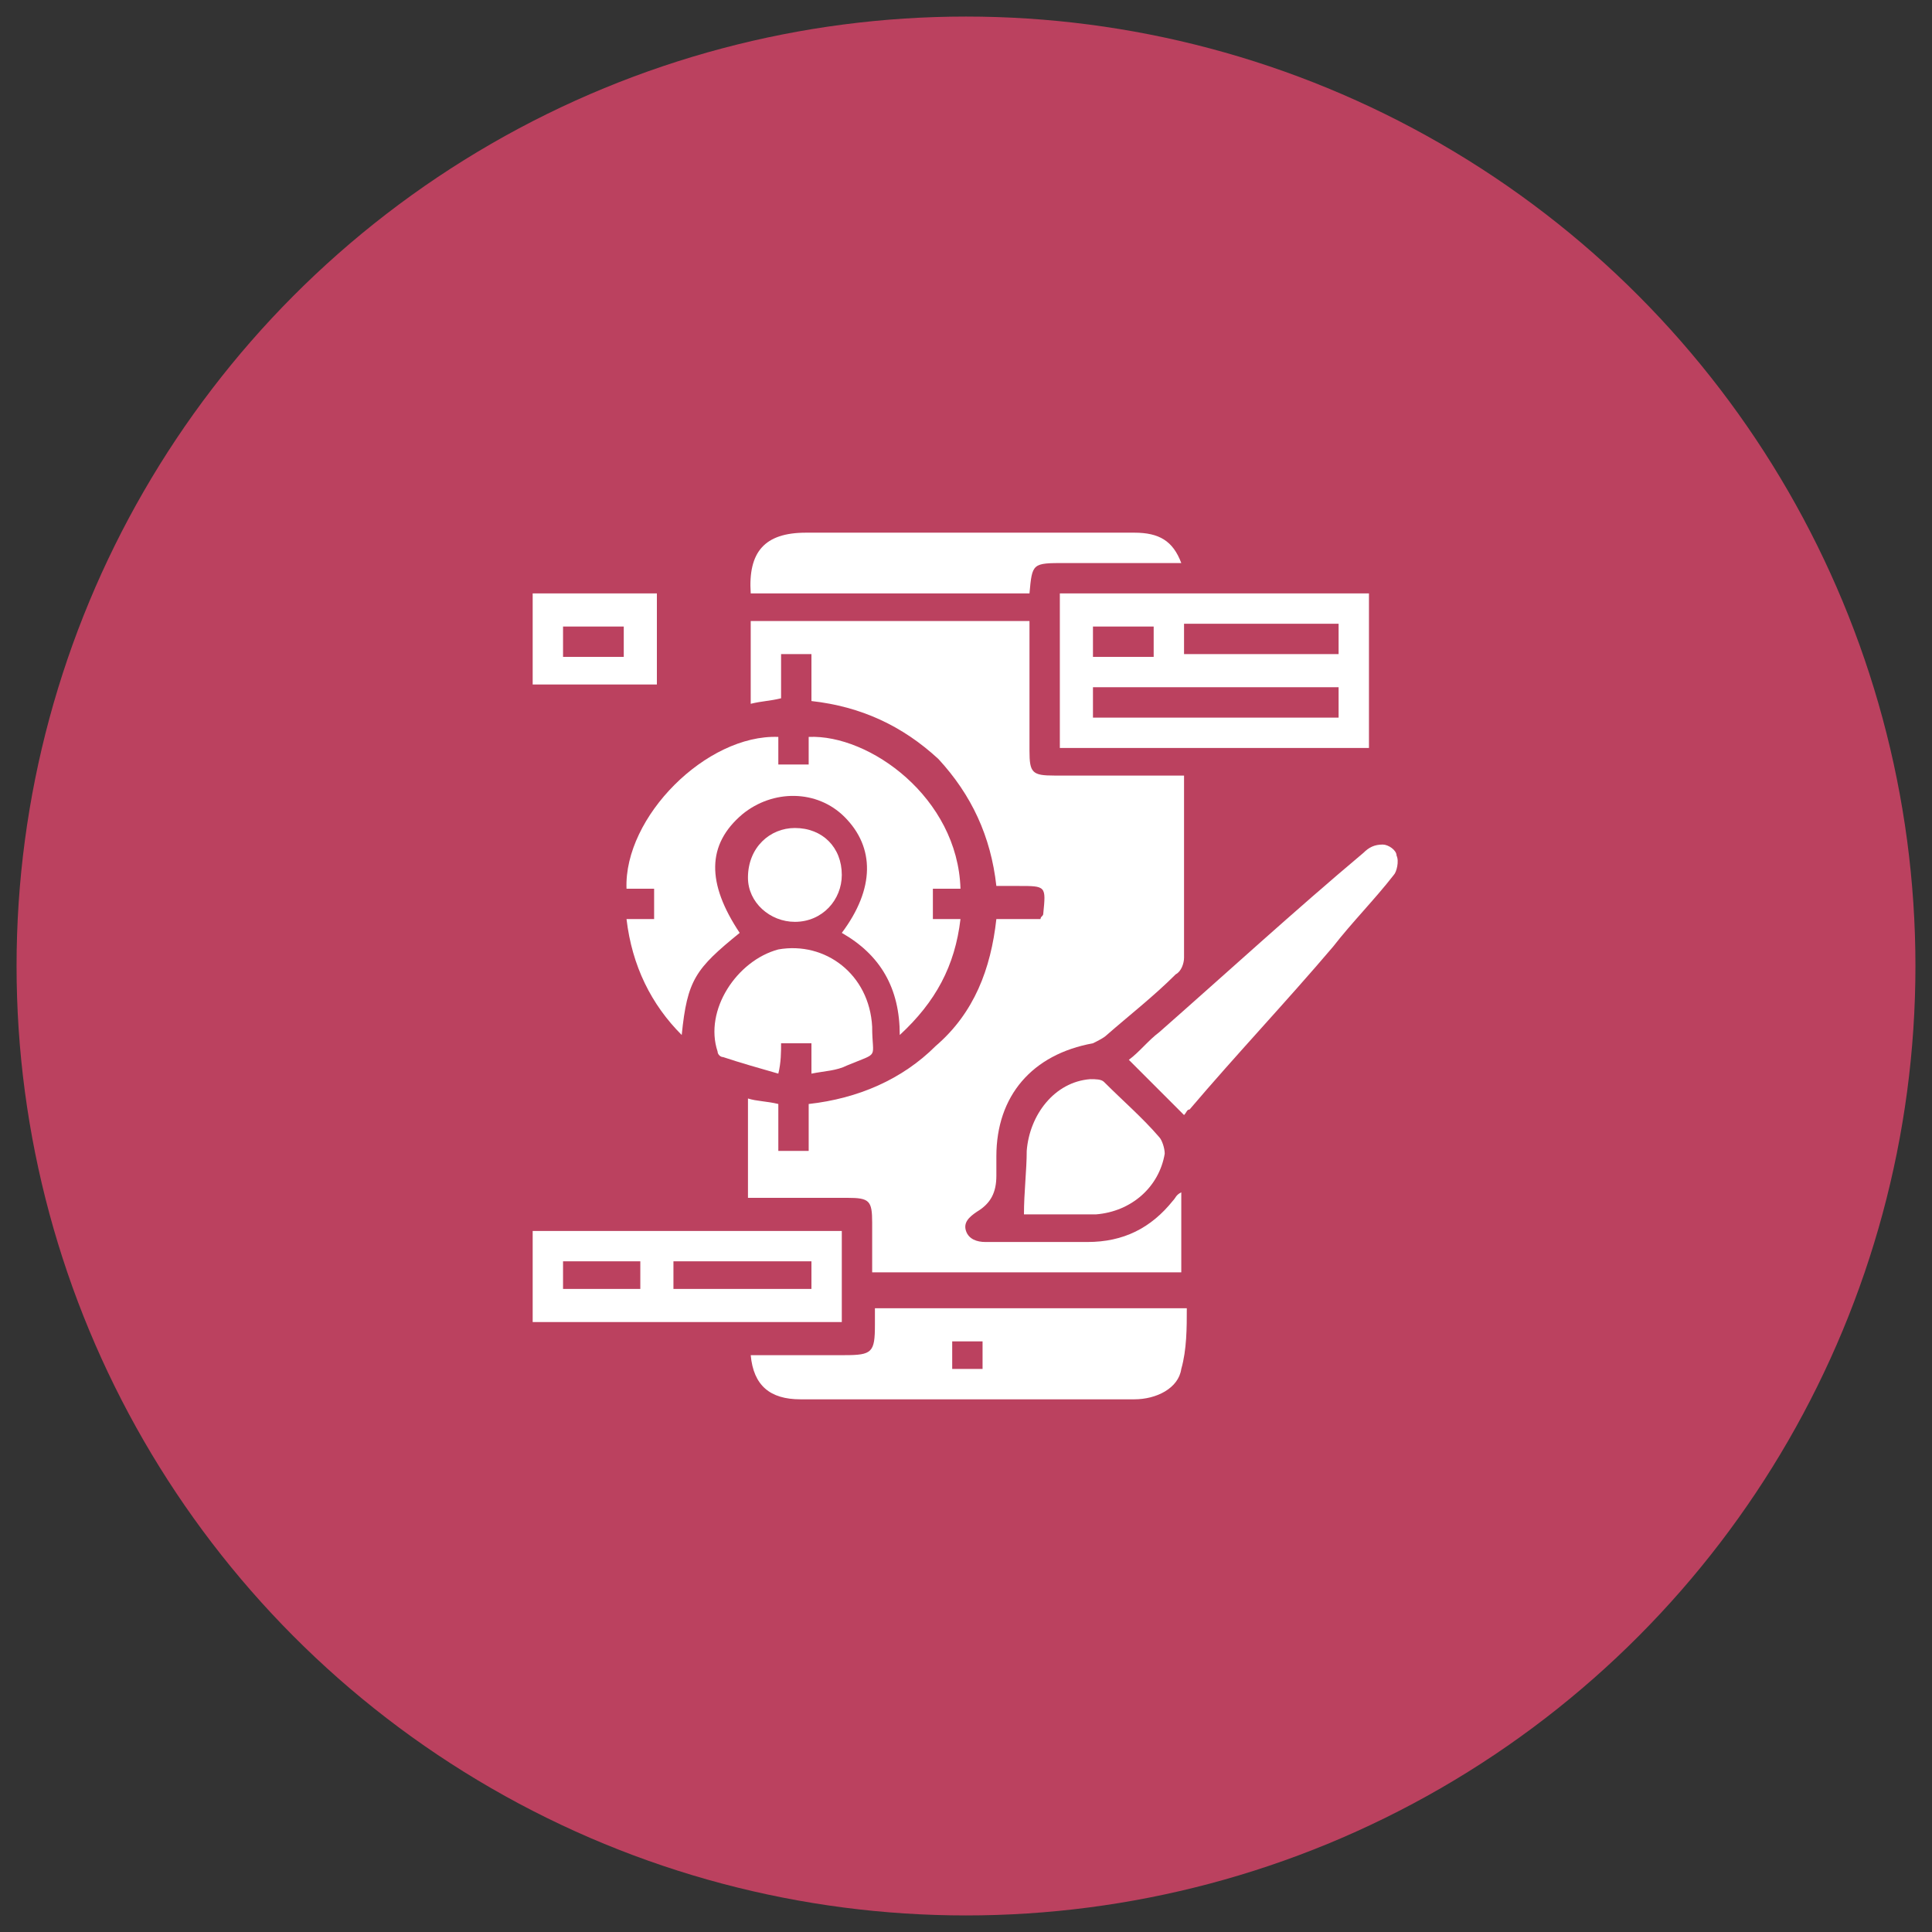
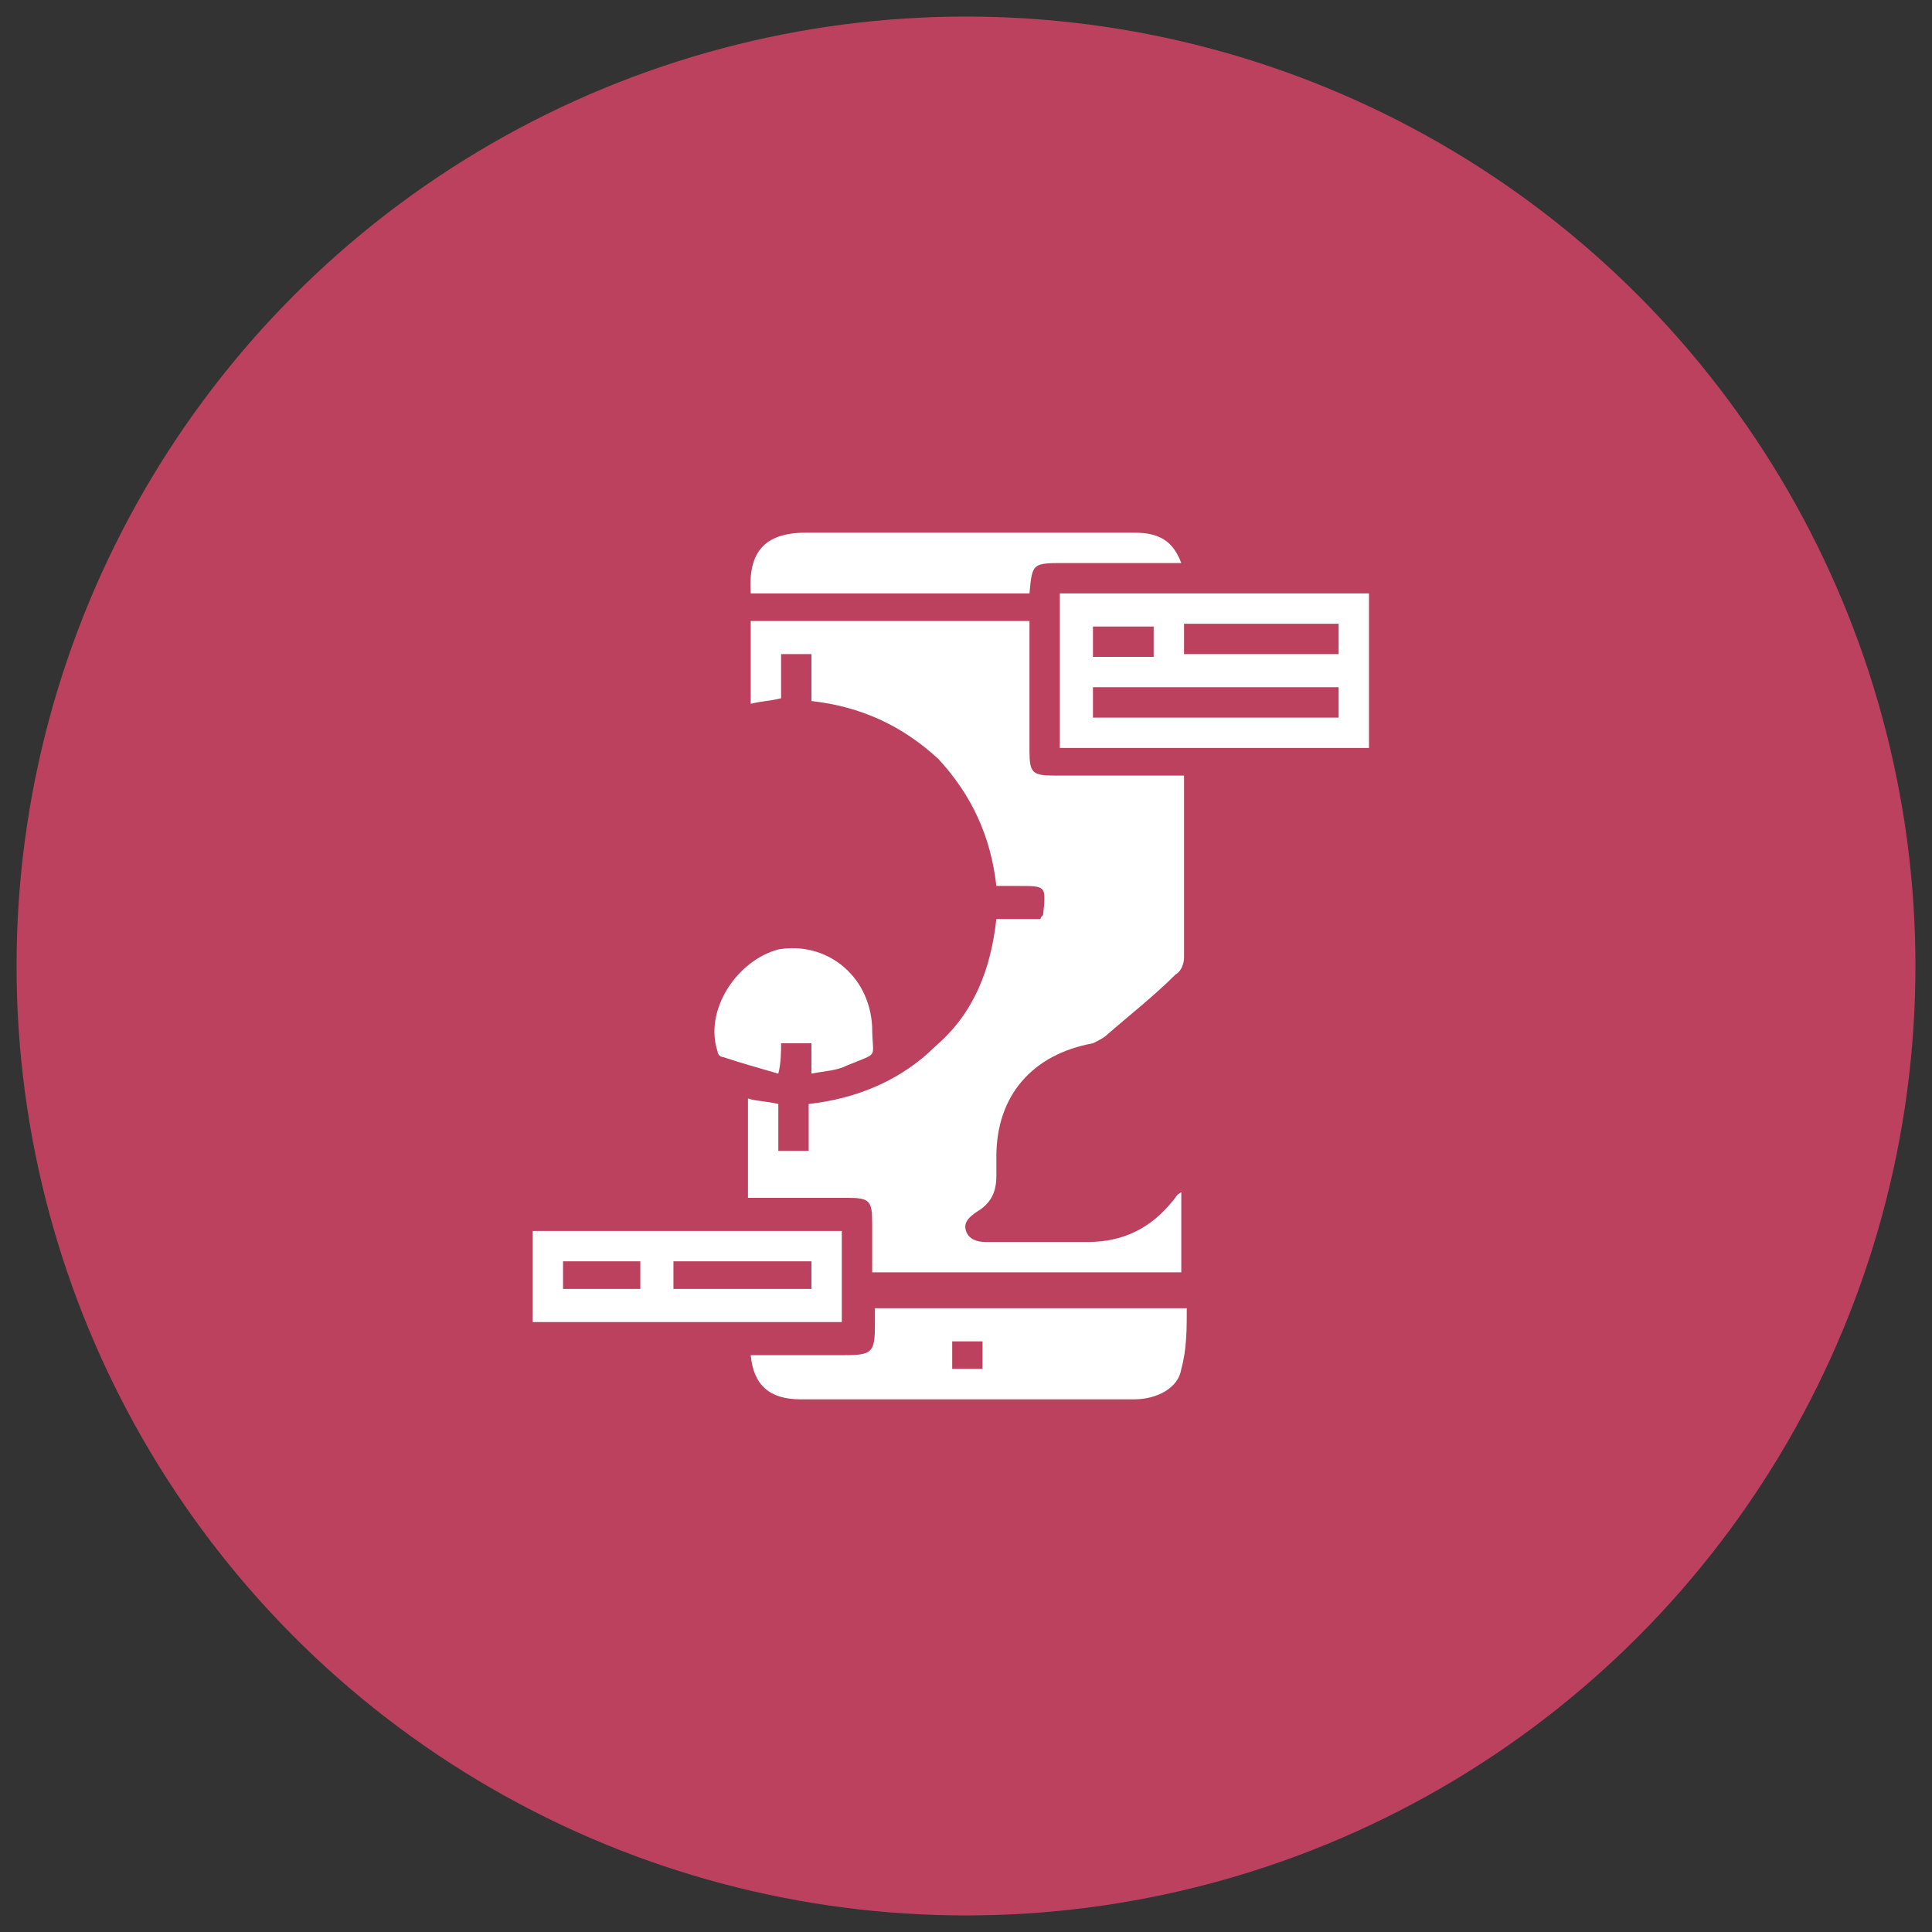
<svg xmlns="http://www.w3.org/2000/svg" version="1.1" id="Layer_1" x="0px" y="0px" viewBox="0 0 70 70" style="enable-background:new 0 0 70 70;" xml:space="preserve">
  <rect x="0" y="0" width="70" height="70" fill="#333333" stroke="none" />
  <style type="text/css">
	.st0{fill:#BB415F;}
	.st1{fill:#FFFFFF;}
</style>
  <circle class="st0" cx="35" cy="35" r="34.4" />
  <g>
    <path class="st1" d="M36.1,33.3c0.6,0,1.1,0,1.6,0c0-0.1,0.1-0.1,0.1-0.2c0.1-1,0.1-1-0.9-1c-0.3,0-0.5,0-0.8,0   c-0.2-1.8-0.9-3.3-2.1-4.6c-1.3-1.2-2.8-1.9-4.6-2.1c0-0.6,0-1.1,0-1.7c-0.4,0-0.7,0-1.1,0c0,0.5,0,1.1,0,1.6   c-0.4,0.1-0.7,0.1-1.1,0.2c0-1,0-2,0-3c3.4,0,6.7,0,10.1,0c0,0.2,0,0.4,0,0.5c0,1.4,0,2.8,0,4.2c0,0.8,0.1,0.9,0.9,0.9   c1.4,0,2.8,0,4.1,0c0.2,0,0.4,0,0.6,0c0,0.2,0,0.3,0,0.5c0,2,0,4,0,6.1c0,0.2-0.1,0.5-0.3,0.6c-0.8,0.8-1.7,1.5-2.5,2.2   c-0.1,0.1-0.3,0.2-0.5,0.3c-2.2,0.4-3.5,1.9-3.5,4.1c0,0.2,0,0.5,0,0.7c0,0.6-0.2,1-0.7,1.3c-0.3,0.2-0.5,0.4-0.4,0.7   c0.1,0.3,0.4,0.4,0.7,0.4c1.2,0,2.5,0,3.7,0c1.3,0,2.3-0.5,3.1-1.5c0.1-0.1,0.1-0.2,0.3-0.3c0,1,0,2,0,2.9c-3.7,0-7.4,0-11.2,0   c0-0.6,0-1.2,0-1.8c0-0.8-0.1-0.9-0.9-0.9c-1.2,0-2.4,0-3.6,0c0-1.2,0-2.4,0-3.6c0.3,0.1,0.7,0.1,1.1,0.2c0,0.5,0,1.1,0,1.7   c0.4,0,0.7,0,1.1,0c0-0.6,0-1.1,0-1.7c1.8-0.2,3.4-0.9,4.6-2.1C35.3,36.7,35.9,35.1,36.1,33.3z" />
-     <path class="st1" d="M22.7,33.3c0.4,0,0.7,0,1,0c0-0.4,0-0.7,0-1.1c-0.3,0-0.7,0-1,0c-0.1-2.6,2.9-5.6,5.5-5.5c0,0.3,0,0.6,0,1   c0.4,0,0.7,0,1.1,0c0-0.3,0-0.7,0-1c2.2-0.1,5.4,2.2,5.5,5.5c-0.3,0-0.6,0-1,0c0,0.4,0,0.7,0,1.1c0.3,0,0.6,0,1,0   c-0.2,1.7-0.9,3-2.2,4.2c0-1.7-0.7-2.9-2.1-3.7c1.2-1.6,1.2-3.1,0.1-4.2c-1-1-2.6-1-3.7-0.1c-1.3,1.1-1.3,2.5-0.1,4.3   c-1.6,1.3-1.9,1.7-2.1,3.7C23.6,36.4,22.9,35,22.7,33.3z" />
    <path class="st1" d="M38.4,27.1c0-1.9,0-3.7,0-5.6c3.7,0,7.5,0,11.2,0c0,1.8,0,3.7,0,5.6C45.9,27.1,42.2,27.1,38.4,27.1z    M48.5,24.9c-3,0-6,0-8.9,0c0,0.4,0,0.7,0,1.1c3,0,5.9,0,8.9,0C48.5,25.6,48.5,25.3,48.5,24.9z M48.5,23.7c0-0.4,0-0.7,0-1.1   c-1.9,0-3.7,0-5.6,0c0,0.4,0,0.7,0,1.1C44.8,23.7,46.6,23.7,48.5,23.7z M41.8,22.7c-0.8,0-1.5,0-2.2,0c0,0.4,0,0.7,0,1.1   c0.7,0,1.4,0,2.2,0C41.8,23.4,41.8,23,41.8,22.7z" />
    <path class="st1" d="M27.2,49.1c1.2,0,2.3,0,3.4,0c1,0,1.1-0.1,1.1-1.1c0-0.2,0-0.4,0-0.6c3.7,0,7.4,0,11.3,0c0,0.7,0,1.5-0.2,2.2   c-0.1,0.7-0.9,1.1-1.7,1.1c-1.9,0-3.7,0-5.6,0c-2.2,0-4.3,0-6.5,0C27.9,50.7,27.3,50.2,27.2,49.1z M34.5,49.6c0.4,0,0.8,0,1.1,0   c0-0.4,0-0.7,0-1c-0.4,0-0.7,0-1.1,0C34.5,48.9,34.5,49.2,34.5,49.6z" />
    <path class="st1" d="M19.3,47.9c0-1.1,0-2.2,0-3.3c3.7,0,7.4,0,11.2,0c0,1.1,0,2.2,0,3.3C26.8,47.9,23.1,47.9,19.3,47.9z    M29.4,45.7c-1.7,0-3.3,0-5,0c0,0.4,0,0.7,0,1c1.7,0,3.4,0,5,0C29.4,46.4,29.4,46.1,29.4,45.7z M23.2,45.7c-1,0-1.9,0-2.8,0   c0,0.4,0,0.7,0,1c0.9,0,1.9,0,2.8,0C23.2,46.4,23.2,46.1,23.2,45.7z" />
    <path class="st1" d="M27.2,21.5c-0.1-1.5,0.5-2.2,2-2.2c4,0,7.9,0,11.9,0c0.9,0,1.4,0.3,1.7,1.1c-0.2,0-0.3,0-0.5,0   c-1.2,0-2.5,0-3.7,0c-1.2,0-1.2,0-1.3,1.1C33.9,21.5,30.6,21.5,27.2,21.5z" />
-     <path class="st1" d="M42.9,40.4c-0.7-0.7-1.3-1.3-2-2c0.4-0.3,0.7-0.7,1.1-1c2.5-2.2,4.9-4.4,7.4-6.5c0.2-0.2,0.4-0.3,0.7-0.3   c0.2,0,0.5,0.2,0.5,0.4c0.1,0.2,0,0.6-0.1,0.7c-0.7,0.9-1.5,1.7-2.2,2.6c-1.7,2-3.5,3.9-5.2,5.9C43,40.2,43,40.3,42.9,40.4z" />
    <path class="st1" d="M29.4,38.9c0-0.4,0-0.7,0-1.1c-0.4,0-0.7,0-1.1,0c0,0.3,0,0.7-0.1,1.1c-0.7-0.2-1.4-0.4-2-0.6   c-0.1,0-0.2-0.1-0.2-0.2c-0.5-1.5,0.7-3.3,2.2-3.7c1.7-0.3,3.3,0.9,3.4,2.8c0,1.2,0.3,0.9-0.9,1.4C30.3,38.8,29.9,38.8,29.4,38.9z" />
-     <path class="st1" d="M37.1,44c0-0.8,0.1-1.6,0.1-2.3c0.1-1.3,1-2.5,2.3-2.6c0.2,0,0.4,0,0.5,0.1c0.7,0.7,1.4,1.3,2,2   c0.1,0.1,0.2,0.4,0.2,0.6C42,43,41,43.9,39.7,44C38.8,44,37.9,44,37.1,44z" />
-     <path class="st1" d="M19.3,21.5c1.5,0,3,0,4.5,0c0,1.1,0,2.2,0,3.3c-1.5,0-3,0-4.5,0C19.3,23.8,19.3,22.7,19.3,21.5z M22.6,22.7   c-0.8,0-1.5,0-2.2,0c0,0.4,0,0.7,0,1.1c0.7,0,1.4,0,2.2,0C22.6,23.4,22.6,23,22.6,22.7z" />
-     <path class="st1" d="M28.8,30c1,0,1.7,0.7,1.7,1.7c0,0.9-0.7,1.7-1.7,1.7c-0.9,0-1.7-0.7-1.7-1.6C27.1,30.7,27.9,30,28.8,30z" />
  </g>
</svg>